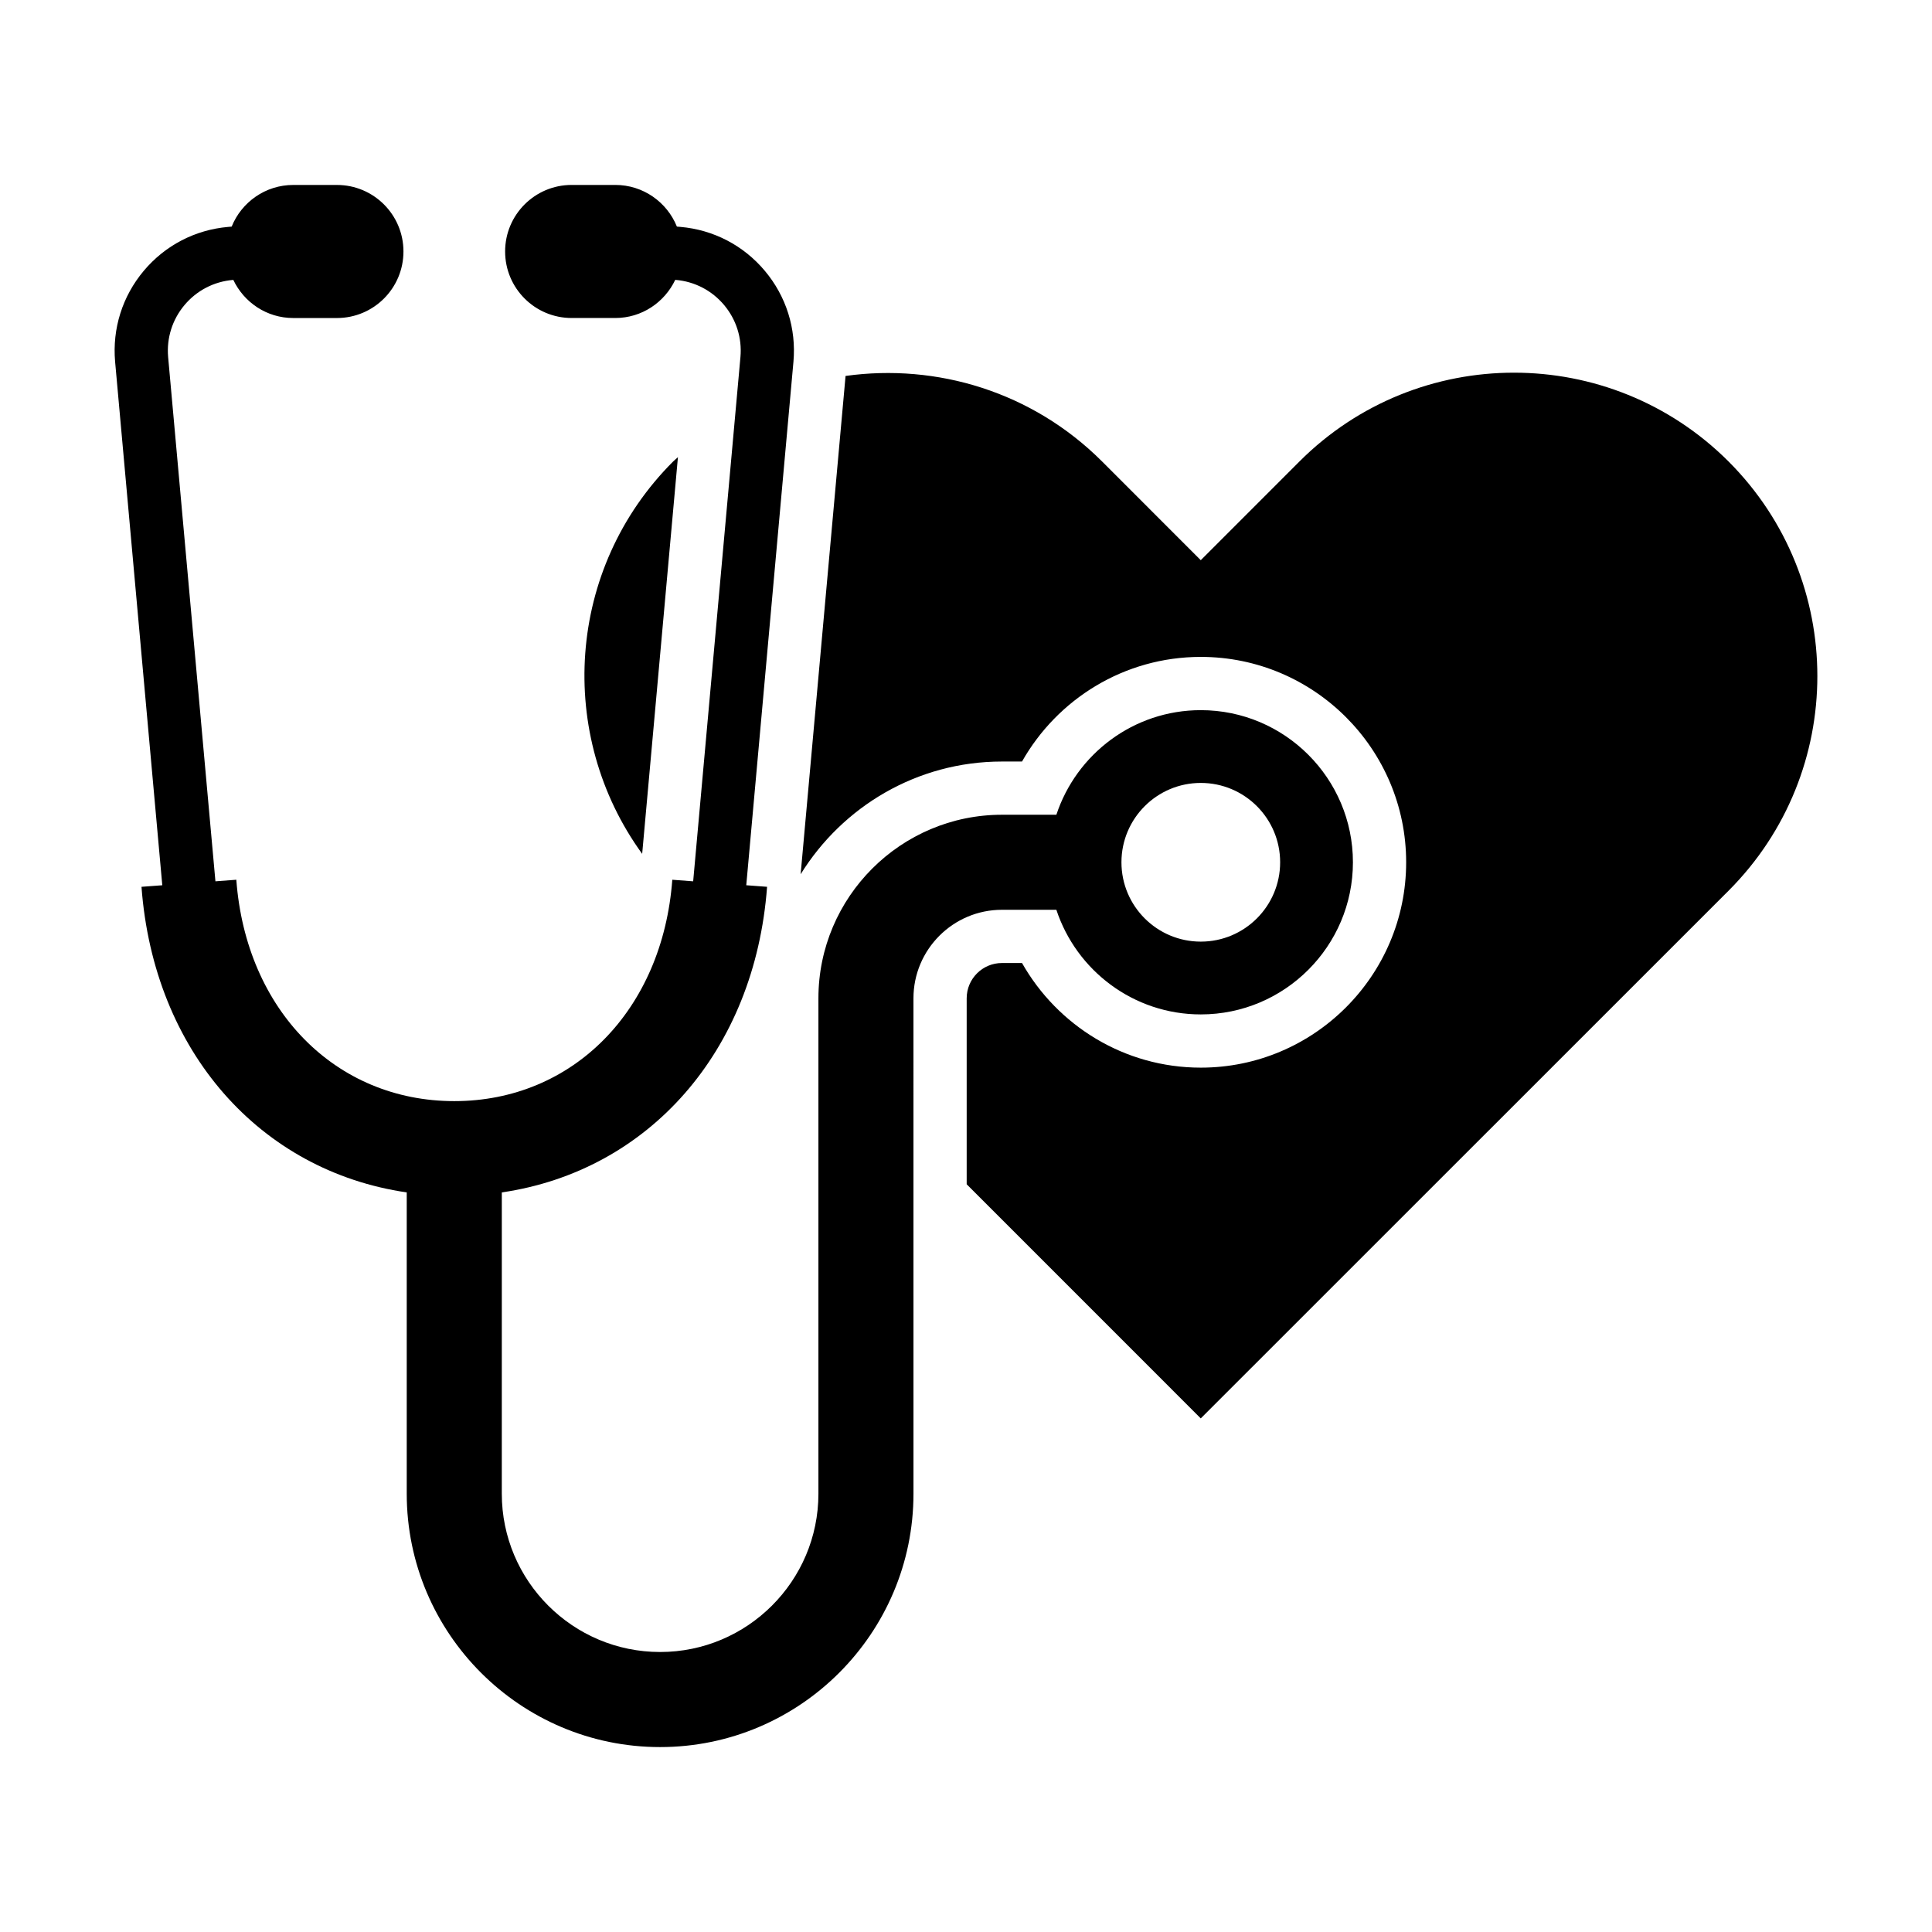
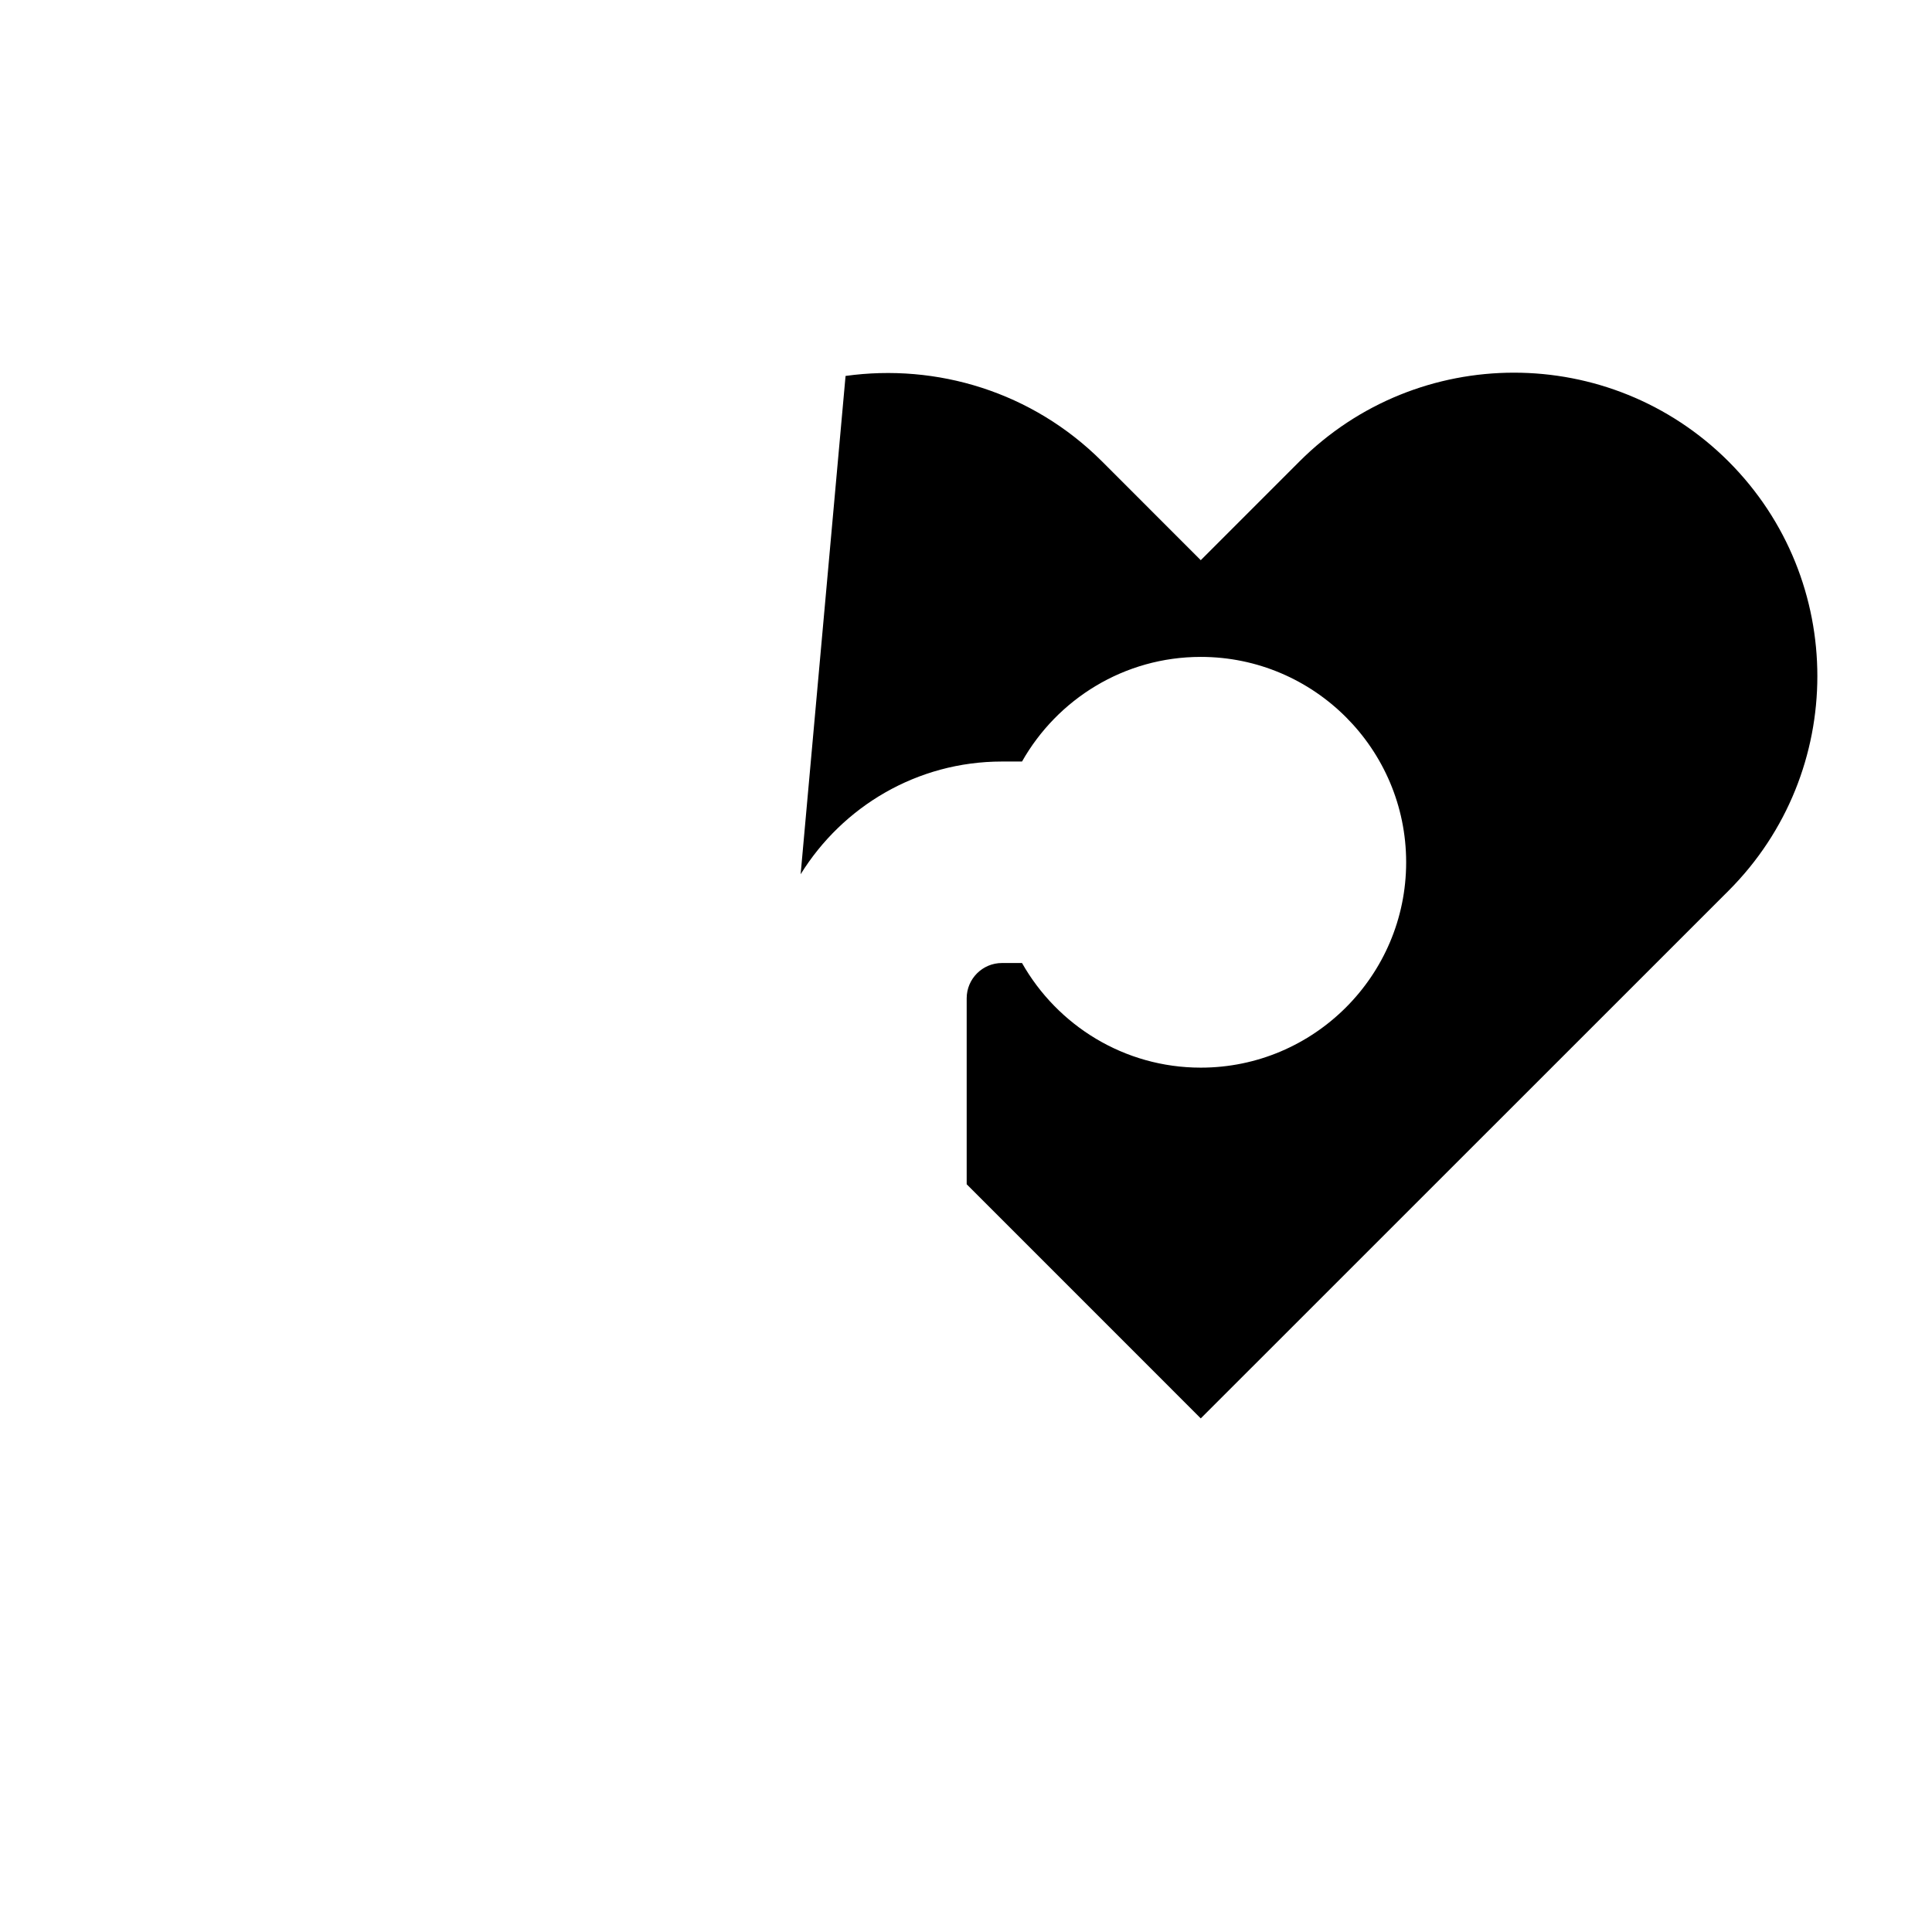
<svg xmlns="http://www.w3.org/2000/svg" fill="#000000" width="800px" height="800px" version="1.1" viewBox="144 144 512 512">
  <g>
    <path d="m602.09 266.3c-31.418-31.383-82.336-31.383-113.73 0l-26.145 26.156-26.145-26.156c-18.539-18.531-43.875-26.027-67.988-22.672l-11.906 132.06c11.07-17.891 30.809-29.875 53.348-29.875h5.32c9.352-16.523 27.07-27.727 47.375-27.727 30.008 0 54.426 24.418 54.426 54.426 0 30.008-24.418 54.426-54.426 54.426-20.305 0-38.016-11.199-47.375-27.727h-5.32c-5.16 0-9.344 4.195-9.344 9.352v49.281l62.035 62.047 139.87-139.84c31.375-31.402 31.375-82.348 0-113.75z" />
-     <path d="m323.66 265.15c-0.414 0.398-0.863 0.742-1.27 1.148-28.348 28.336-31.023 72.543-8.207 103.98z" />
-     <path d="m423.95 385.11c5.305 16.078 20.445 27.719 38.273 27.719 22.227 0 40.316-18.086 40.316-40.316 0-22.227-18.086-40.316-40.316-40.316-17.828 0-32.965 11.645-38.273 27.719h-14.418c-26.824 0-48.645 21.824-48.645 48.648v131.28c0 23.137-18.816 41.953-41.953 41.953-23.137 0-41.953-18.816-41.953-41.953l0.004-79.844c38.82-5.668 67.051-37.328 70.297-80.988l-5.516-0.414 12.508-138.77c0.766-8.766-1.926-17.312-7.582-24.051-5.656-6.746-13.602-10.879-22.371-11.648l-0.938-0.082c-2.613-6.465-8.926-11.039-16.328-11.039h-11.562c-9.738 0-17.633 7.894-17.633 17.633s7.894 17.633 17.633 17.633h11.562c7.031 0 13.059-4.152 15.891-10.113l0.152 0.016c5.012 0.438 9.559 2.805 12.797 6.66 3.234 3.859 4.769 8.742 4.332 13.738l-12.531 138.98-5.531-0.414c-2.562 34.543-26.324 58.668-57.773 58.668s-55.203-24.121-57.766-58.668l-5.535 0.414-12.535-138.95c-0.438-5.012 1.102-9.898 4.332-13.754 3.238-3.859 7.785-6.223 12.797-6.66l0.145-0.016c2.832 5.961 8.852 10.105 15.891 10.105h11.566c9.738 0 17.633-7.894 17.633-17.633s-7.894-17.633-17.633-17.633h-11.566c-7.402 0-13.715 4.574-16.328 11.039l-0.934 0.082c-8.766 0.766-16.711 4.902-22.371 11.648-5.656 6.746-8.348 15.285-7.582 24.07l12.504 138.75-5.512 0.41c3.246 43.66 31.473 75.32 70.293 80.988v79.848c0 37.023 30.121 67.145 67.145 67.145 37.023 0 67.145-30.121 67.145-67.145l-0.004-131.29c0-12.934 10.52-23.457 23.453-23.457zm38.273-33.625c11.613 0 21.027 9.418 21.027 21.027 0 11.613-9.418 21.027-21.027 21.027-11.613 0-21.027-9.418-21.027-21.027 0-11.609 9.414-21.027 21.027-21.027z" />
  </g>
</svg>